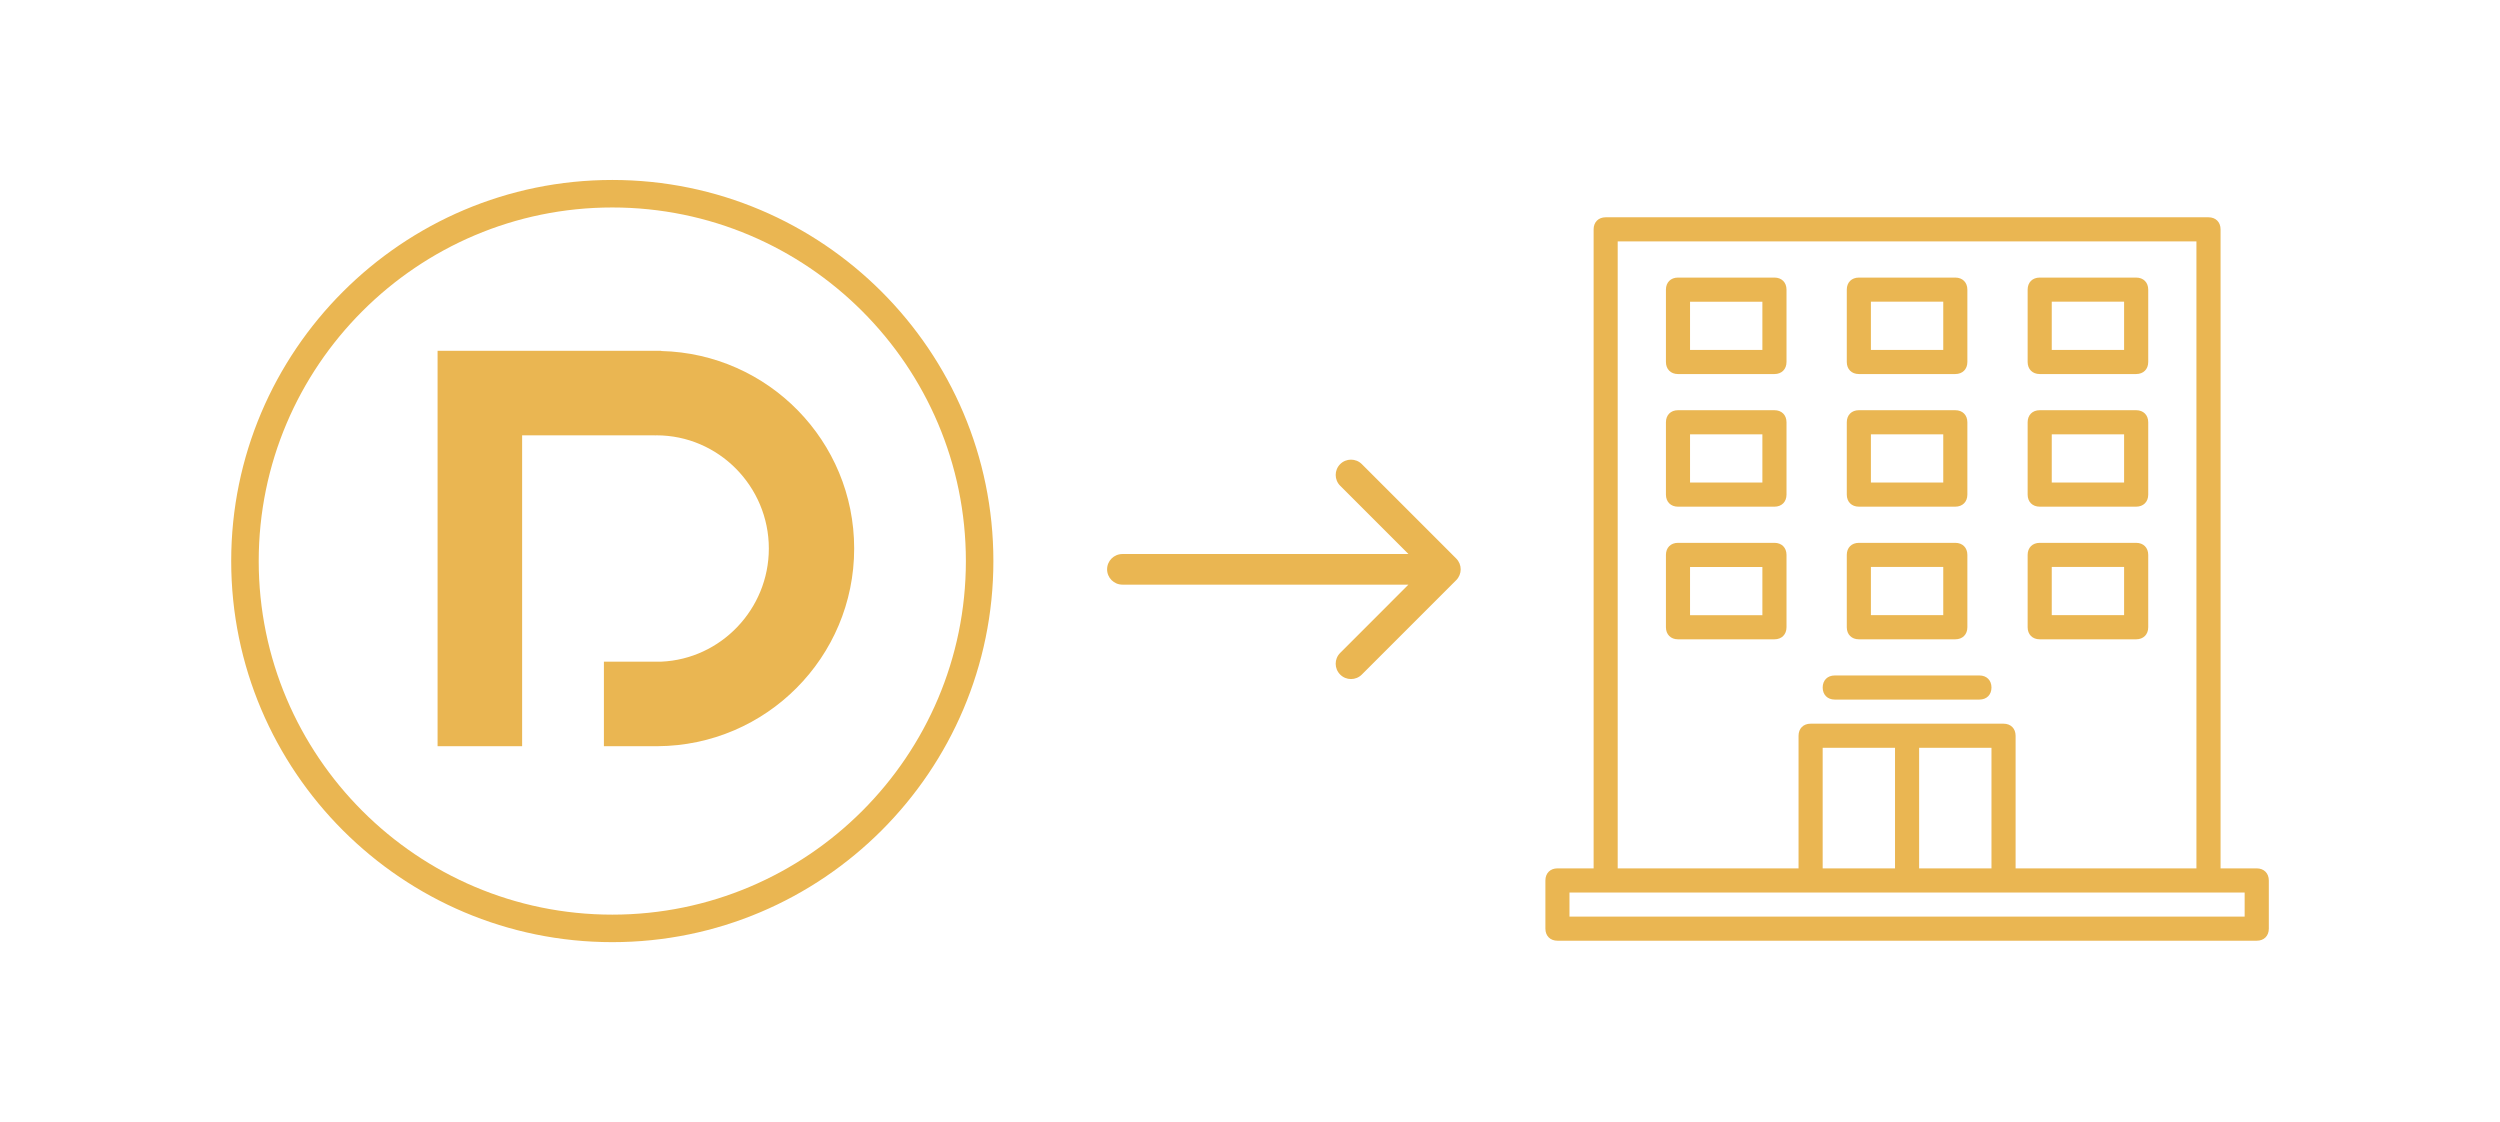
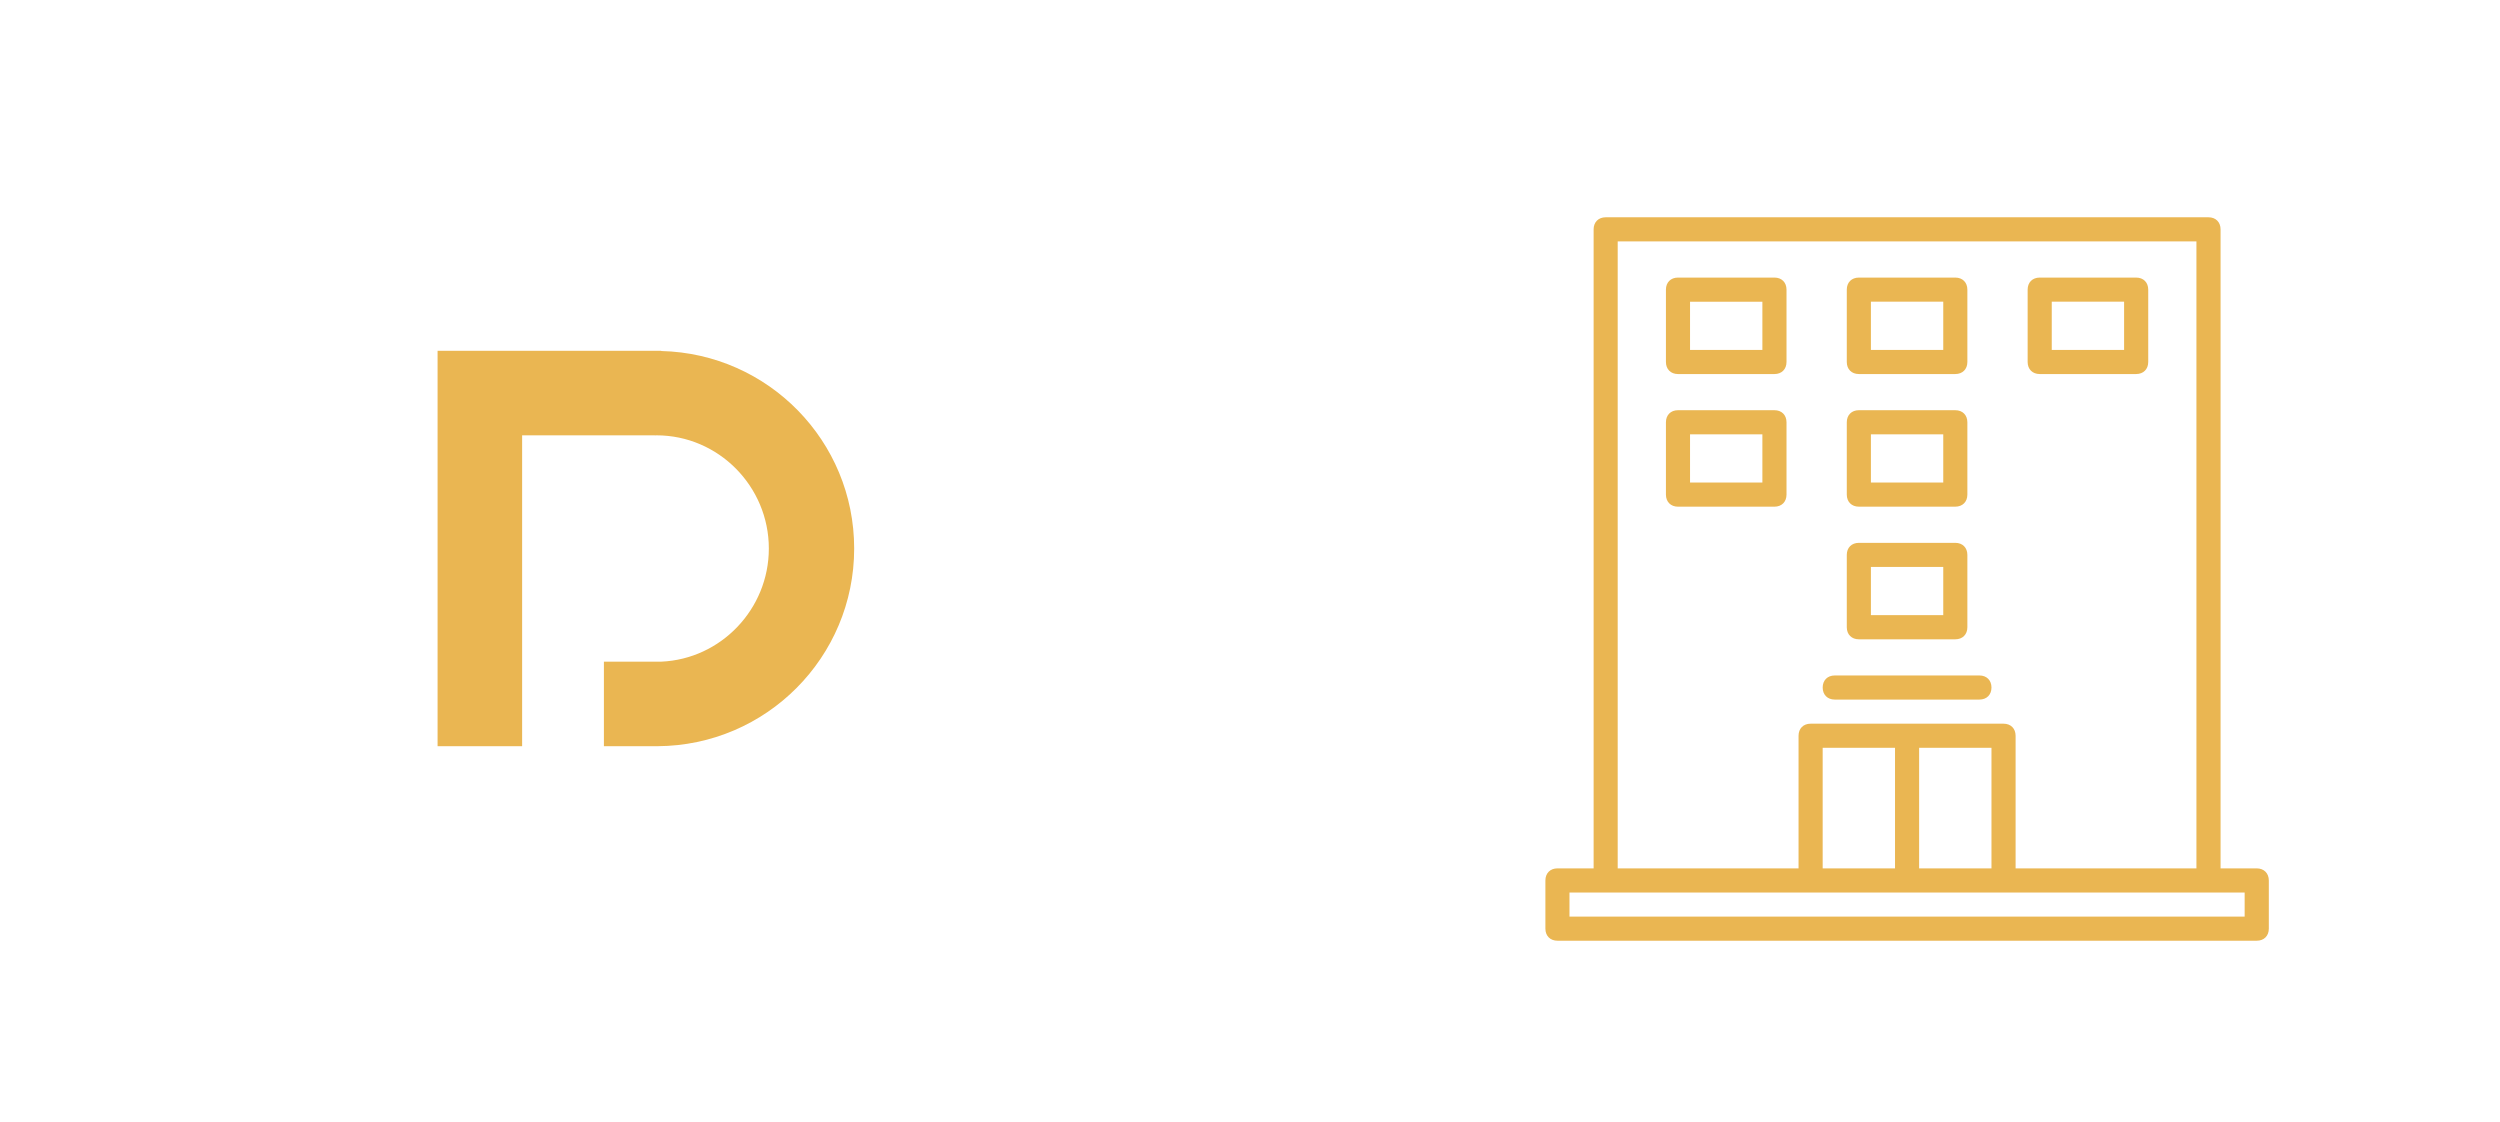
<svg xmlns="http://www.w3.org/2000/svg" version="1.1" id="Layer_1" x="0px" y="0px" width="258.443px" height="116px" viewBox="0 0 258.443 116" enable-background="new 0 0 258.443 116" xml:space="preserve">
  <g>
-     <path fill="#EAB652" d="M140.782,47.98c-0.617-0.617-1.619-0.617-2.237,0c-0.619,0.617-0.619,1.62,0,2.236l7.055,7.058h-29.567   c-0.876,0-1.584,0.708-1.584,1.582c0,0.875,0.708,1.582,1.583,1.582h29.567l-7.055,7.059c-0.619,0.617-0.619,1.619,0,2.236   c0.309,0.311,0.714,0.465,1.119,0.465c0.403,0,0.81-0.154,1.119-0.465l9.757-9.758c0.618-0.617,0.618-1.62,0-2.237L140.782,47.98z" />
    <path fill="#EAB652" d="M233.295,89.771h-3.739V23.709c0-0.747-0.499-1.246-1.246-1.246h-62.32c-0.747,0-1.246,0.499-1.246,1.246   V89.77h-3.739c-0.748,0-1.246,0.5-1.246,1.248v4.984c0,0.748,0.498,1.246,1.246,1.246h72.293c0.748,0,1.246-0.498,1.246-1.246   v-4.984C234.541,90.27,234.043,89.771,233.295,89.771z M167.233,24.957h59.828V89.77h-18.694V76.059   c0-0.748-0.499-1.246-1.246-1.246h-9.974h-9.972c-0.748,0-1.246,0.498-1.246,1.246V89.77h-18.696V24.957z M205.873,77.307v12.465   h-7.479V77.307H205.873z M195.902,77.307v12.465h-7.479V77.307H195.902z M162.248,94.756v-2.492h3.737h21.188h9.972h9.974h21.188   h3.739v2.492H162.248z" />
    <path fill="#EAB652" d="M183.437,28.695h-9.971c-0.748,0-1.247,0.498-1.247,1.246v7.479c0,0.748,0.499,1.248,1.247,1.248h9.971   c0.748,0,1.247-0.5,1.247-1.248v-7.479C184.684,29.193,184.185,28.695,183.437,28.695z M182.19,36.173h-7.479v-4.984h7.479V36.173z   " />
    <path fill="#EAB652" d="M183.437,42.406h-9.971c-0.748,0-1.247,0.499-1.247,1.246v7.479c0,0.748,0.499,1.248,1.247,1.248h9.971   c0.748,0,1.247-0.5,1.247-1.248v-7.479C184.684,42.905,184.185,42.406,183.437,42.406z M182.19,49.884h-7.479V44.9h7.479V49.884z" />
    <path fill="#EAB652" d="M192.163,52.378h9.971c0.748,0,1.247-0.5,1.247-1.246v-7.479c0-0.747-0.499-1.246-1.247-1.246h-9.971   c-0.748,0-1.247,0.499-1.247,1.246v7.479C190.916,51.878,191.415,52.378,192.163,52.378z M193.409,44.899h7.479v4.985h-7.479   V44.899z" />
-     <path fill="#EAB652" d="M210.858,52.378h9.973c0.748,0,1.247-0.5,1.247-1.246v-7.479c0-0.747-0.499-1.246-1.247-1.246h-9.973   c-0.747,0-1.246,0.499-1.246,1.246v7.479C209.612,51.878,210.111,52.378,210.858,52.378z M212.104,44.899h7.479v4.985h-7.479   V44.899z" />
    <path fill="#EAB652" d="M192.163,66.09h9.971c0.748,0,1.247-0.5,1.247-1.246v-7.48c0-0.748-0.499-1.246-1.247-1.246h-9.971   c-0.748,0-1.247,0.498-1.247,1.246v7.48C190.916,65.59,191.415,66.09,192.163,66.09z M193.409,58.609h7.479v4.984h-7.479V58.609z" />
-     <path fill="#EAB652" d="M210.858,66.09h9.973c0.748,0,1.247-0.5,1.247-1.246v-7.48c0-0.748-0.499-1.246-1.247-1.246h-9.973   c-0.747,0-1.246,0.498-1.246,1.246v7.48C209.612,65.59,210.111,66.09,210.858,66.09z M212.104,58.609h7.479v4.984h-7.479V58.609z" />
-     <path fill="#EAB652" d="M183.437,56.117h-9.971c-0.748,0-1.247,0.498-1.247,1.246v7.479c0,0.748,0.499,1.248,1.247,1.248h9.971   c0.748,0,1.247-0.5,1.247-1.248v-7.479C184.684,56.615,184.185,56.117,183.437,56.117z M182.19,63.596h-7.479v-4.984h7.479V63.596z   " />
    <path fill="#EAB652" d="M192.163,38.667h9.971c0.748,0,1.247-0.498,1.247-1.246v-7.479c0-0.748-0.499-1.246-1.247-1.246h-9.971   c-0.748,0-1.247,0.498-1.247,1.246v7.479C190.916,38.169,191.415,38.667,192.163,38.667z M193.409,31.188h7.479v4.985h-7.479   V31.188z" />
    <path fill="#EAB652" d="M210.858,38.667h9.973c0.748,0,1.247-0.498,1.247-1.246v-7.479c0-0.748-0.499-1.246-1.247-1.246h-9.973   c-0.747,0-1.246,0.498-1.246,1.246v7.479C209.612,38.169,210.111,38.667,210.858,38.667z M212.104,31.188h7.479v4.985h-7.479   V31.188z" />
    <path fill="#EAB652" d="M189.67,72.32h14.957c0.748,0,1.246-0.498,1.246-1.246s-0.498-1.246-1.246-1.246H189.67   c-0.748,0-1.246,0.498-1.246,1.246S188.922,72.32,189.67,72.32z" />
    <path fill="#EAB652" d="M68.367,36.287l-0.034-0.025H45.236v40.881h8.74V45.003h13.711v0.011c0.062,0,0.112-0.011,0.172-0.011   c6.419,0,11.622,5.283,11.622,11.7c0,6.248-4.938,11.427-11.119,11.697h-5.931v8.74h5.428v0.002c0.02,0,0.032-0.002,0.054-0.002   h0.052h0.009c11.234-0.062,20.328-9.188,20.328-20.438C88.301,45.585,79.419,36.559,68.367,36.287z" />
-     <path fill="#EAB652" d="M63.297,18.604c-21.723,0-39.396,17.674-39.396,39.396c0,21.723,17.675,39.397,39.396,39.397   S102.693,79.723,102.693,58C102.693,36.277,85.02,18.604,63.297,18.604z M63.297,94.553c-20.155,0-36.552-16.396-36.552-36.551   c0-20.156,16.396-36.554,36.552-36.554S99.85,37.843,99.85,58.001C99.85,78.158,83.452,94.553,63.297,94.553z" />
  </g>
</svg>